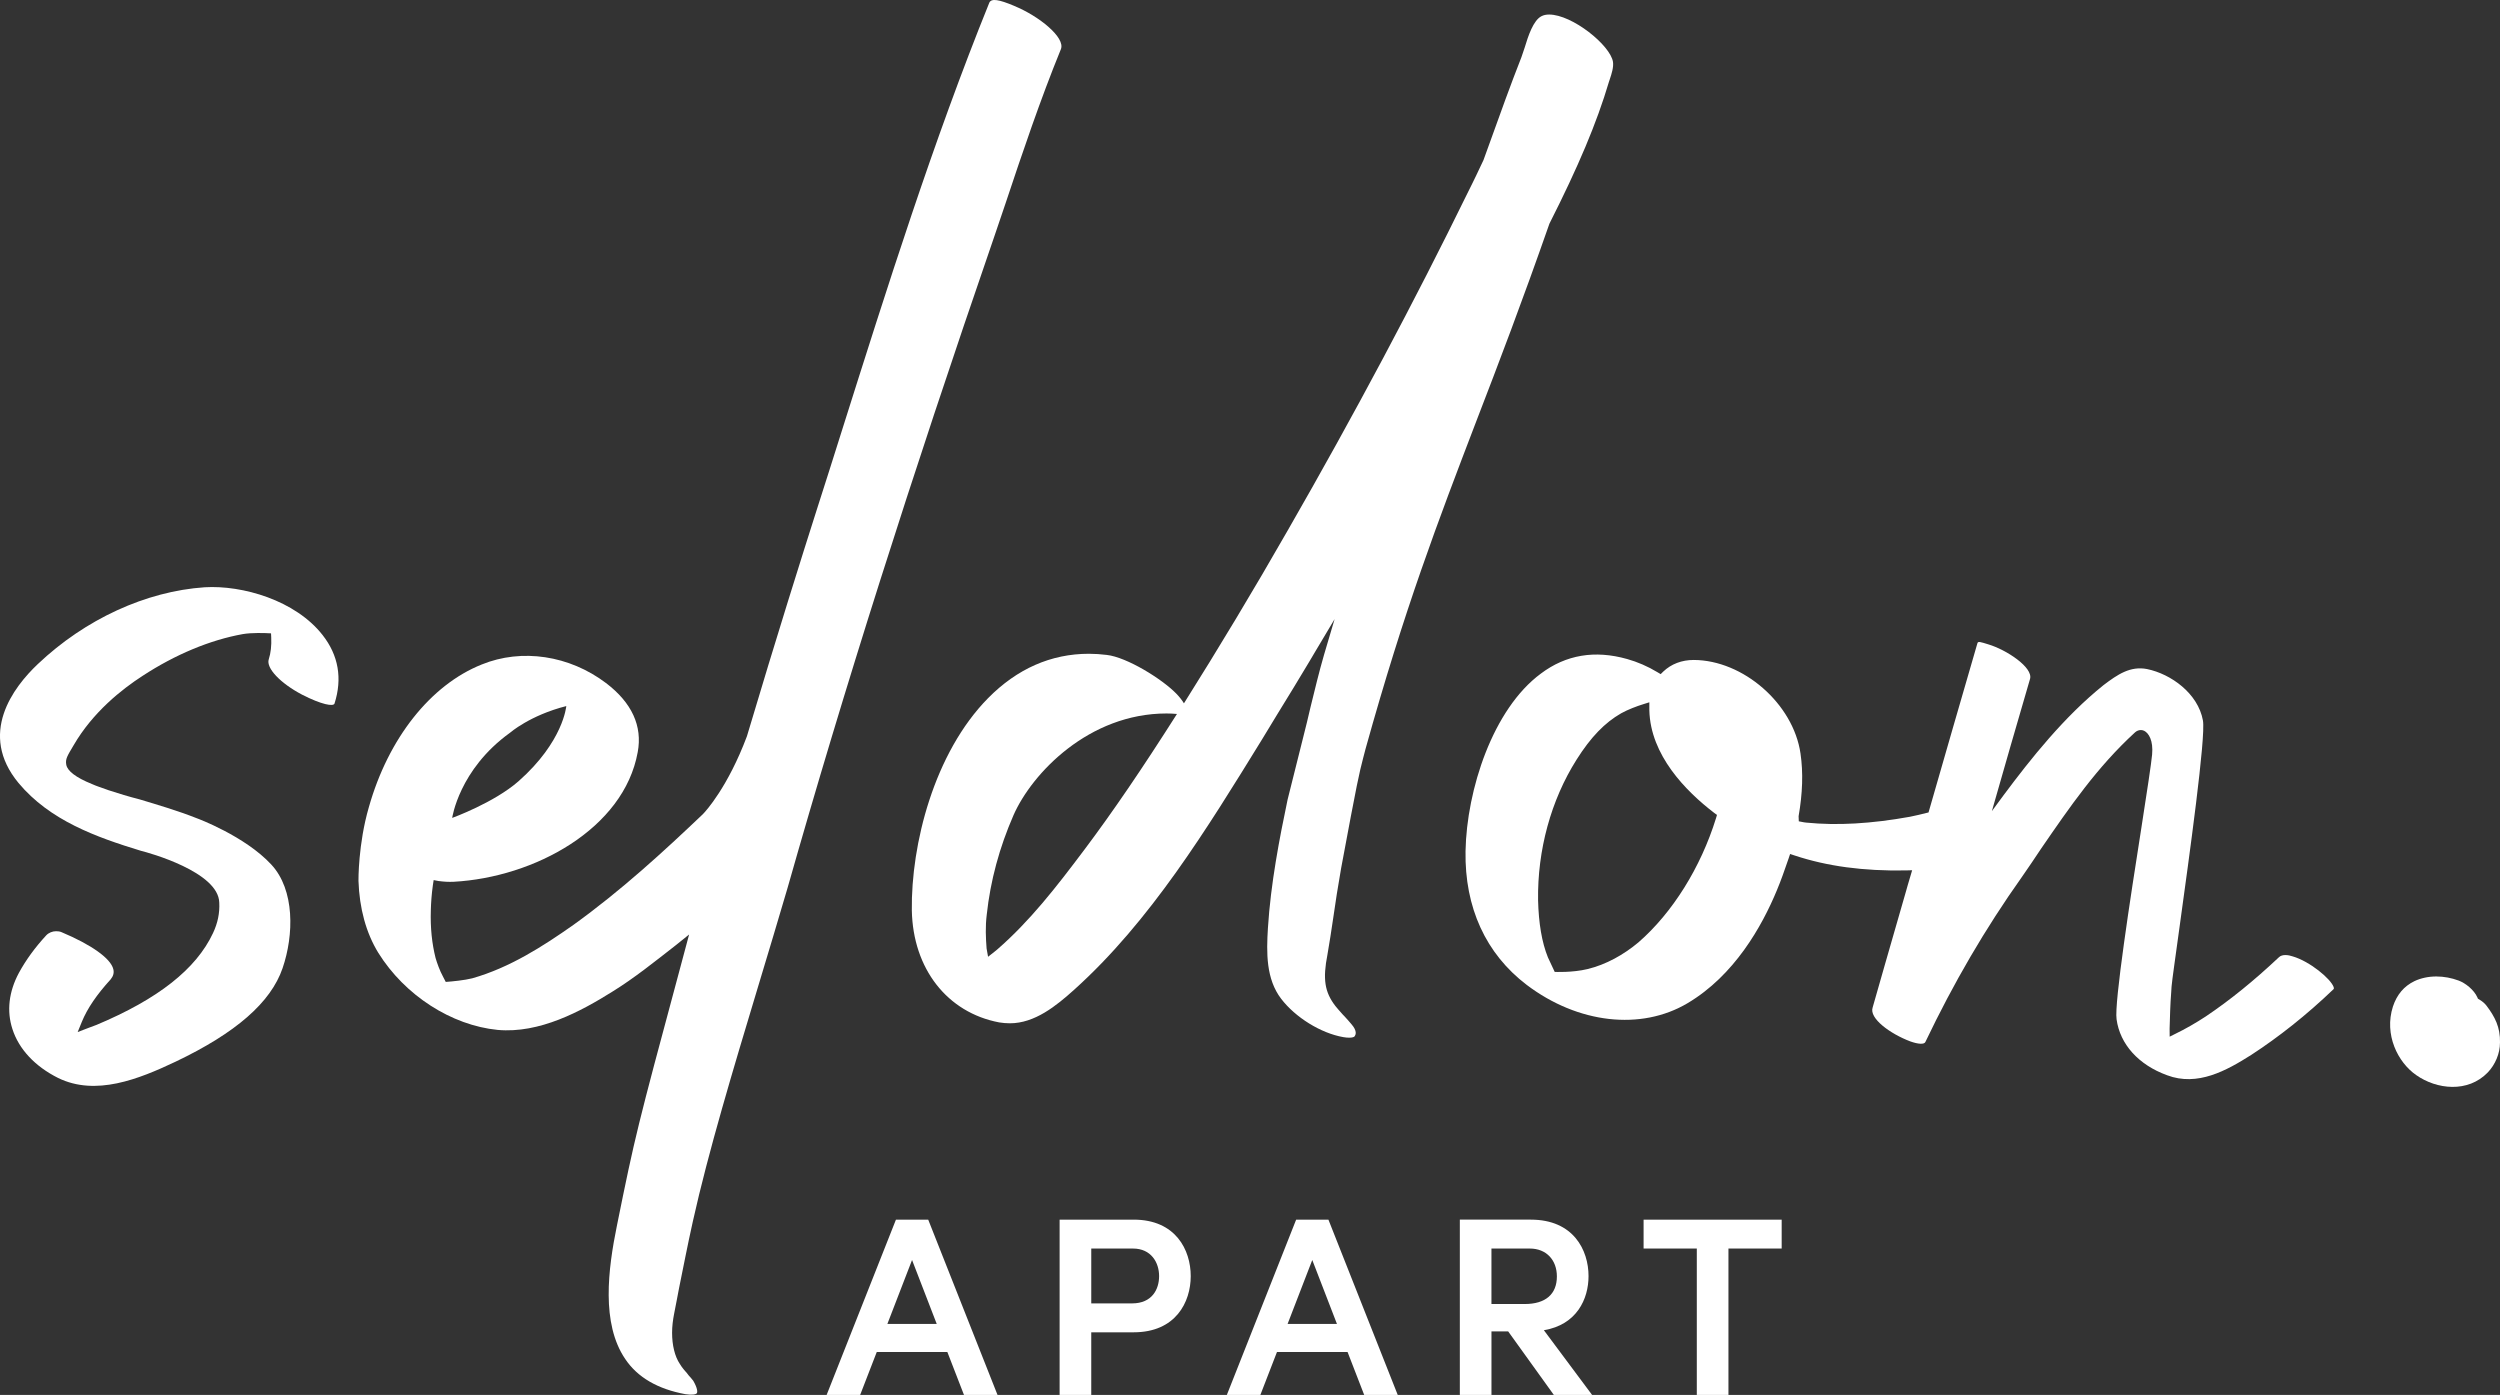
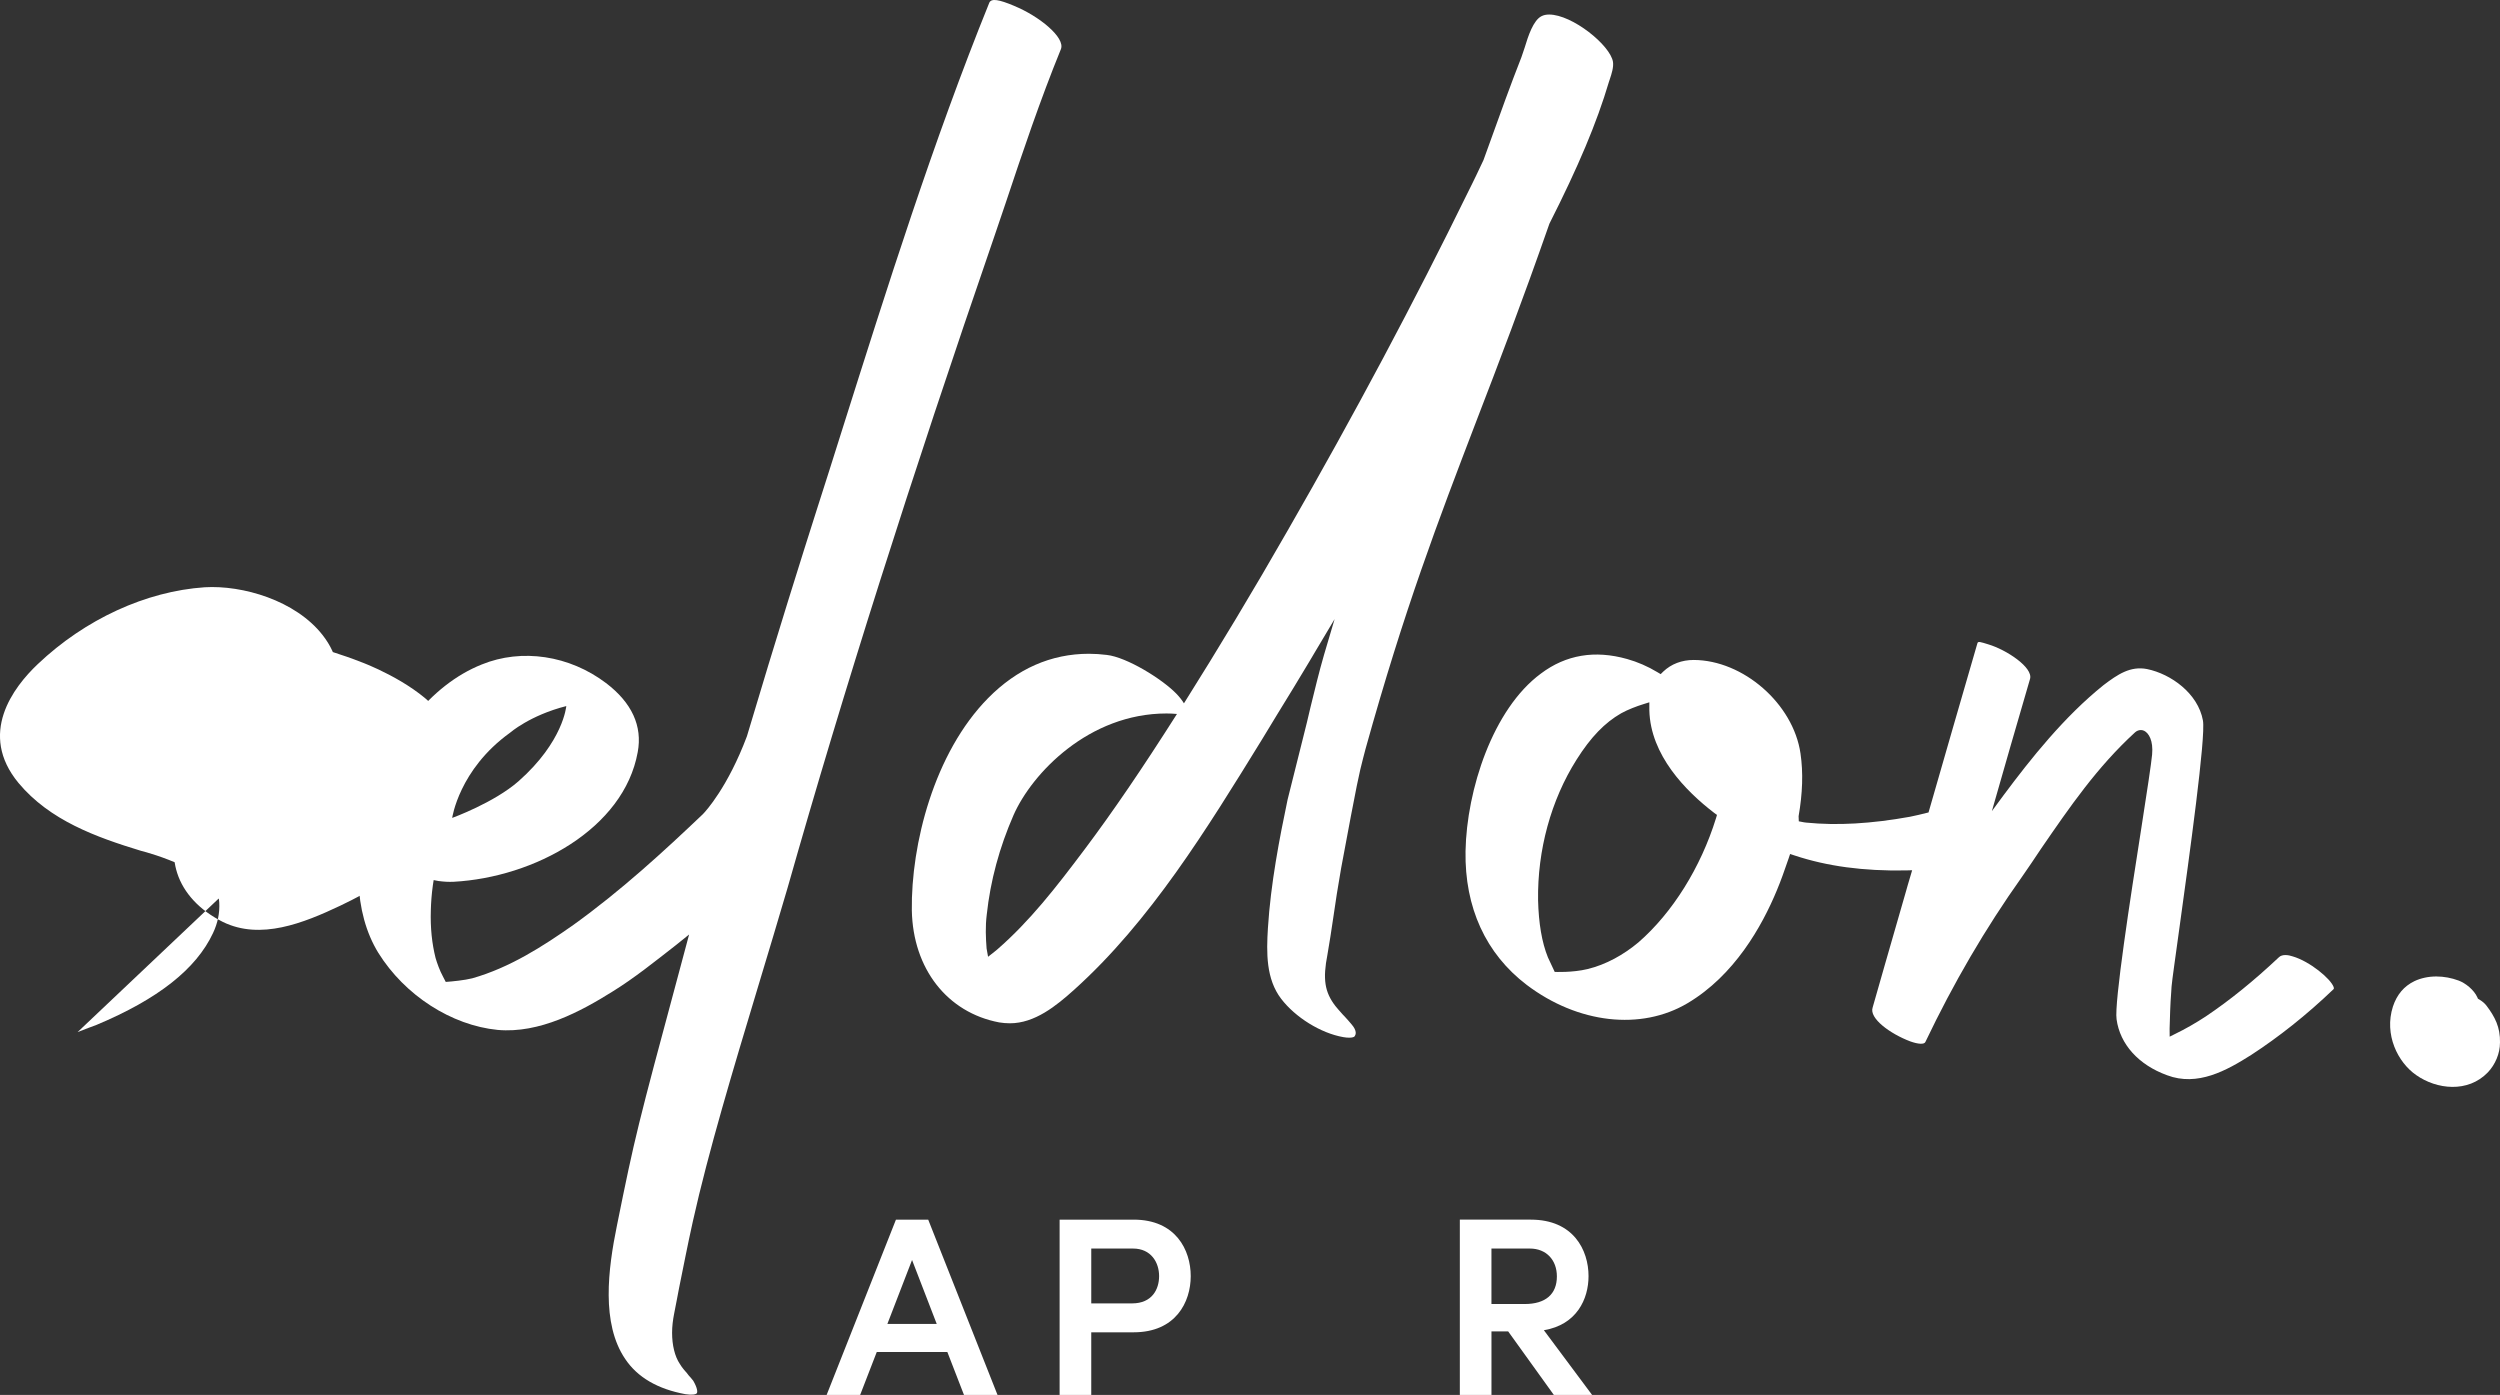
<svg xmlns="http://www.w3.org/2000/svg" id="Ebene_1" width="268.864" height="150.017" viewBox="0 0 268.864 150.017">
  <rect x="0" y="0" width="268.864" height="150.017" fill="#333333" stroke="none" />
  <defs>
    <style>.cls-1{fill:#fff;}</style>
  </defs>
  <path class="cls-1" d="M98.087,135.506l2.655,6.88h-5.31l2.655-6.88ZM96.355,131.167l-7.454,18.85h3.605l1.787-4.618h7.589l1.789,4.618h3.607l-7.454-18.85h-3.468Z" />
  <path class="cls-1" d="M117.36,134.276h4.494c1.936,0,2.803,1.491,2.803,2.966,0,1.418-.763,2.932-2.901,2.932h-4.395v-5.899ZM121.917,131.167h-7.96v18.85h3.403v-6.733h4.557c4.534,0,6.141-3.254,6.141-6.042,0-2.804-1.607-6.076-6.141-6.076h0Z" />
-   <path class="cls-1" d="M141.129,135.506l2.655,6.88h-5.31l2.655-6.88ZM139.395,131.167l-7.453,18.85h3.605l1.787-4.618h7.589l1.789,4.618h3.607l-7.454-18.85h-3.47Z" />
  <path class="cls-1" d="M160.4,134.276h4.135c1.736,0,2.901,1.204,2.901,2.999,0,1.913-1.226,2.966-3.452,2.966h-3.585v-5.965ZM170.84,137.242c0-2.804-1.625-6.076-6.207-6.076h-7.634v18.85h3.402v-6.83h1.796l4.835,6.725.075.105h4.114l-5.183-6.957c3.53-.587,4.802-3.353,4.802-5.818h0Z" />
-   <polygon class="cls-1" points="176.761 131.167 176.761 134.276 182.484 134.276 182.484 150.017 185.887 150.017 185.887 134.276 191.611 134.276 191.611 131.167 176.761 131.167" />
  <path class="cls-1" d="M54.828,78.82s2.153-1.89,6.074-2.885c0,0-.304,3.819-5.14,8.086-2.642,2.317-7.131,3.942-7.131,3.942,0,0,.731-5.201,6.197-9.143h0ZM109.078.634c-1.645-.691-2.459-.834-2.682-.345-6.055,14.954-11.014,30.722-15.828,45.94-.894,2.865-1.809,5.71-2.723,8.574-1.504,4.714-4.268,13.471-7.518,24.382-2.053,5.466-4.43,8.067-4.734,8.372l-.021.021c-4.185,3.982-8.757,8.188-13.898,11.886-3.292,2.316-6.868,4.612-10.891,5.75-.792.204-2.195.345-2.844.387l-.305-.59c-.345-.629-.63-1.442-.792-1.991-.385-1.544-.568-3.21-.508-5.12.021-.813.081-1.707.223-2.723l.081-.528.528.102c.651.081,1.057.102,1.606.081,8.697-.468,18.328-5.71,19.811-13.939.528-2.804-.63-5.323-3.413-7.436-3.921-2.966-9.042-3.759-13.371-1.991-5.486,2.195-10.037,7.924-12.13,15.339-1.159,3.983-1.117,7.884-1.117,7.925.102,2.966.813,5.587,2.133,7.741,2.845,4.572,7.864,7.803,12.842,8.291,4.489.406,8.94-1.992,12.313-4.104,2.377-1.464,4.612-3.272,6.806-4.979l1.464-1.178-1.098,4.104c-4.45,16.539-4.714,17.535-6.665,27.206-.955,4.674-1.706,10.525.894,14.345,1.321,1.972,3.495,3.231,6.461,3.779.772.122,1.138.021,1.24-.102.081-.121.081-.528-.387-1.34-.1-.122-.182-.224-.283-.345-.122-.122-.245-.264-.407-.488,0,0-.528-.568-.751-.976-.549-.812-.834-2.031-.834-3.352,0-.671.083-1.362.224-2.073.183-.894.345-1.808.528-2.742.447-2.175.894-4.532,1.483-7.172,1.666-7.498,4.368-16.458,6.969-25.094,1.138-3.799,2.256-7.457,3.211-10.748,6.054-21.313,13.126-43.624,22.268-70.159l1.179-3.474c1.829-5.487,3.738-11.155,5.953-16.581.508-1.24-2.338-3.557-5.019-4.653h0Z" />
  <path class="cls-1" d="M173.469,6.655c-.283-1.789-4.383-5.091-6.871-5.091-.328,0-.593.062-.815.177-.877.434-1.434,2.125-1.815,3.391-.124.381-.248.735-.345,1.018-1.169,2.975-2.267,6.03-3.329,8.988l-.753,2.081c-.283.611-.549,1.16-.815,1.718-.266.567-.549,1.116-.832,1.691-5.738,11.724-12.255,23.979-19.392,36.393-3.701,6.473-7.465,12.724-11.175,18.621-.195-.328-.478-.691-.832-1.054-1.55-1.585-5.304-3.905-7.465-4.153-.638-.08-1.284-.124-1.921-.124-4.073,0-7.73,1.612-10.847,4.773-5.809,5.897-8.297,15.726-8.199,22.836.124,6.26,3.799,10.971,9.386,12.034.381.062.77.097,1.16.097,2.674,0,4.976-1.868,6.907-3.604,8.182-7.358,14.274-17.293,20.189-26.892l1.673-2.754c1.16-1.859,2.302-3.772,3.445-5.667l.655-1.107,2.054-3.445-1.142,3.852c-.549,1.895-.974,3.692-1.443,5.587-.248,1.08-.514,2.187-.797,3.285l-1.674,6.685c-.877,4.179-1.815,9.032-2.116,13.805-.168,2.692-.204,5.49,1.426,7.624,1.532,2.001,4.259,3.692,6.668,4.117.248.044.452.062.655.062.301,0,.531-.062.584-.159.089-.142.328-.531-.381-1.328-.221-.239-.452-.549-.753-.85l-.124-.124-.345-.39c-.106-.124-.151-.159-.469-.549-1.169-1.514-1.373-2.913-.859-5.543.221-1.266.425-2.594.629-3.985.23-1.629.496-3.321.841-5.295,1.771-9.528,1.93-10.139,2.364-11.83l.266-1.018c4.179-15.026,7.766-24.404,11.927-35.277,2.426-6.296,4.914-12.804,7.845-21.198,3.099-6.119,5.083-10.812,6.402-15.257l.089-.266c.204-.611.425-1.302.345-1.877ZM116.622,91.377c-3.064,4.082-5.871,7.686-9.359,10.723l-.248.204-.753.593-.159-.894c-.089-1.142-.142-2.364.018-3.648.39-3.63,1.364-7.225,2.878-10.688,1.992-4.525,8.12-10.936,16.452-10.936.372,0,.744.018,1.125.053-3.79,5.959-6.871,10.484-9.953,14.593Z" />
  <path class="cls-1" d="M167.202,104.524l-.731-1.564c-.651-1.606-.996-3.678-1.057-6.136-.081-5.385,1.381-10.769,4.145-15.137,1.523-2.417,3.048-3.983,4.795-4.978.691-.387,1.706-.773,2.377-.976l.649-.204v.874c.122,4.796,3.881,8.655,6.989,11.033l.285.204-.102.345c-1.645,5.323-4.693,10.18-8.329,13.349-1.626,1.362-3.504,2.404-5.487,2.885-1.651.401-3.536.305-3.536.305h0ZM233.332,110.609c.041-1.3.068-2.611.17-3.87l.041-.651c.061-.732.427-3.231.853-6.359,1.057-7.661,2.844-20.481,2.519-22.249-.528-2.906-3.434-4.998-6.014-5.527-1.789-.345-3.149.57-4.674,1.727-4.227,3.393-7.803,7.884-10.769,11.867l-1.24,1.685,1.992-6.948c.711-2.438,1.402-4.857,2.113-7.274.344-1.219-2.521-3.129-4.511-3.719-.813-.244-1.105-.372-1.159-.081-1.808,6.238-3.433,11.83-5.22,18.068l-.028.097c-.586.148-1.558.385-2.006.466-4.185.753-7.822.956-11.114.63-.142,0-.223-.04-.304-.04l-.528-.102-.021-.549c.427-2.438.508-4.693.204-6.746-.773-5.344-6.157-10.037-11.48-10.058-1.281,0-2.419.427-3.292,1.26l-.264.264-.345-.204c-1.036-.63-2.174-1.117-3.27-1.423-3.455-.974-6.563-.466-9.266,1.566-5.18,3.819-7.984,12.515-8.107,19.098-.102,6.055,2.174,11.033,6.583,14.386,5.506,4.165,12.292,4.937,17.29,1.97,5.04-2.987,8.006-8.269,9.612-12.15.427-1.015.812-2.113,1.259-3.413l.162-.487.488.162c3.495,1.158,7.395,1.687,11.947,1.606l.691-.021-.487,1.645-.143.508-2.316,8.046-1.3,4.551c-.416,1.172,1.889,2.845,4.044,3.657.853.305,1.502.345,1.625.062,3.027-6.34,6.421-12.171,10.403-17.779.691-.996,1.381-2.011,2.053-3.028,3.087-4.489,6.014-8.757,10.097-12.495.183-.162.407-.244.609-.244.122,0,.245.021.366.081.488.244.996,1.036.855,2.561-.083.915-.549,4.002-1.159,7.904-1.179,7.497-2.926,18.815-2.662,20.562.366,2.682,2.357,4.897,5.425,6.014,3.272,1.24,6.38-.488,9.042-2.174,2.966-1.93,5.953-4.287,8.859-7.072.059-.063.052-.121.022-.232-.323-.909-2.583-2.774-4.411-3.303-.468-.162-1.117-.244-1.464.081-2.723,2.561-5.282,4.633-7.882,6.38-1.057.691-2.175,1.341-3.353,1.91l-.528.264-.007-.884Z" />
-   <path class="cls-1" d="M8.35,110.993l1.223-.469c.285-.102.55-.204.816-.305,6.606-2.773,10.704-5.995,12.519-9.869.509-1.08.733-2.161.673-3.282-.083-3.304-7.586-5.363-8.421-5.567-4.813-1.468-9.808-3.263-13.171-7.299-4.364-5.282-.571-10.277,2.079-12.785,5.097-4.833,11.643-7.831,17.943-8.259,4.078-.244,9.767,1.408,12.683,5.139,1.712,2.181,2.14,4.669,1.284,7.361-.102.356-1.406.122-3.506-.959-2.324-1.223-3.875-2.854-3.568-3.791.224-.694.305-1.489.266-2.345l-.021-.449c-.694-.041-2.081-.083-3.039.081-3.506.632-7.239,2.181-10.766,4.485-2.243,1.448-5.363,3.915-7.422,7.463-.673,1.142-.916,1.476-.791,2.116.127.643.995,1.35,2.769,2.065.49.223,1.02.387,1.529.57l.224.083c1.184.387,2.121.673,3.385.999,1.896.571,4.057,1.203,6.117,2.019.061.019,5.179,1.916,8.014,4.975,2.549,2.732,2.445,7.584,1.222,11.153-1.263,3.691-5.035,6.973-11.499,10.052-3.996,1.896-8.605,3.732-12.642,1.755-2.488-1.244-4.221-3.099-4.914-5.261-.632-1.938-.387-4.017.694-6.036.754-1.386,1.733-2.732,2.937-4.036.264-.286.673-.449,1.06-.449.204,0,.407.021.592.102,3.201,1.346,5.28,2.814,5.567,3.976.1.388,0,.754-.286,1.101-1.489,1.632-2.507,3.12-3.099,4.568l-.449,1.101Z" />
+   <path class="cls-1" d="M8.35,110.993l1.223-.469c.285-.102.55-.204.816-.305,6.606-2.773,10.704-5.995,12.519-9.869.509-1.08.733-2.161.673-3.282-.083-3.304-7.586-5.363-8.421-5.567-4.813-1.468-9.808-3.263-13.171-7.299-4.364-5.282-.571-10.277,2.079-12.785,5.097-4.833,11.643-7.831,17.943-8.259,4.078-.244,9.767,1.408,12.683,5.139,1.712,2.181,2.14,4.669,1.284,7.361-.102.356-1.406.122-3.506-.959-2.324-1.223-3.875-2.854-3.568-3.791.224-.694.305-1.489.266-2.345l-.021-.449l.224.083c1.184.387,2.121.673,3.385.999,1.896.571,4.057,1.203,6.117,2.019.061.019,5.179,1.916,8.014,4.975,2.549,2.732,2.445,7.584,1.222,11.153-1.263,3.691-5.035,6.973-11.499,10.052-3.996,1.896-8.605,3.732-12.642,1.755-2.488-1.244-4.221-3.099-4.914-5.261-.632-1.938-.387-4.017.694-6.036.754-1.386,1.733-2.732,2.937-4.036.264-.286.673-.449,1.06-.449.204,0,.407.021.592.102,3.201,1.346,5.28,2.814,5.567,3.976.1.388,0,.754-.286,1.101-1.489,1.632-2.507,3.12-3.099,4.568l-.449,1.101Z" />
  <path class="cls-1" d="M268.862,112.134c0,1.158-.502,2.354-1.312,3.202-2.139,2.218-5.496,1.833-7.695.287-1.985-1.369-3.471-4.357-2.508-7.367.426-1.291,1.196-2.199,2.316-2.739.694-.328,1.505-.502,2.354-.502.808,0,1.638.155,2.411.445.713.268,1.64.984,2.006,1.811l.057.136.136.079c.347.211.597.423.789.675.887,1.177,1.486,2.294,1.448,3.972" />
</svg>